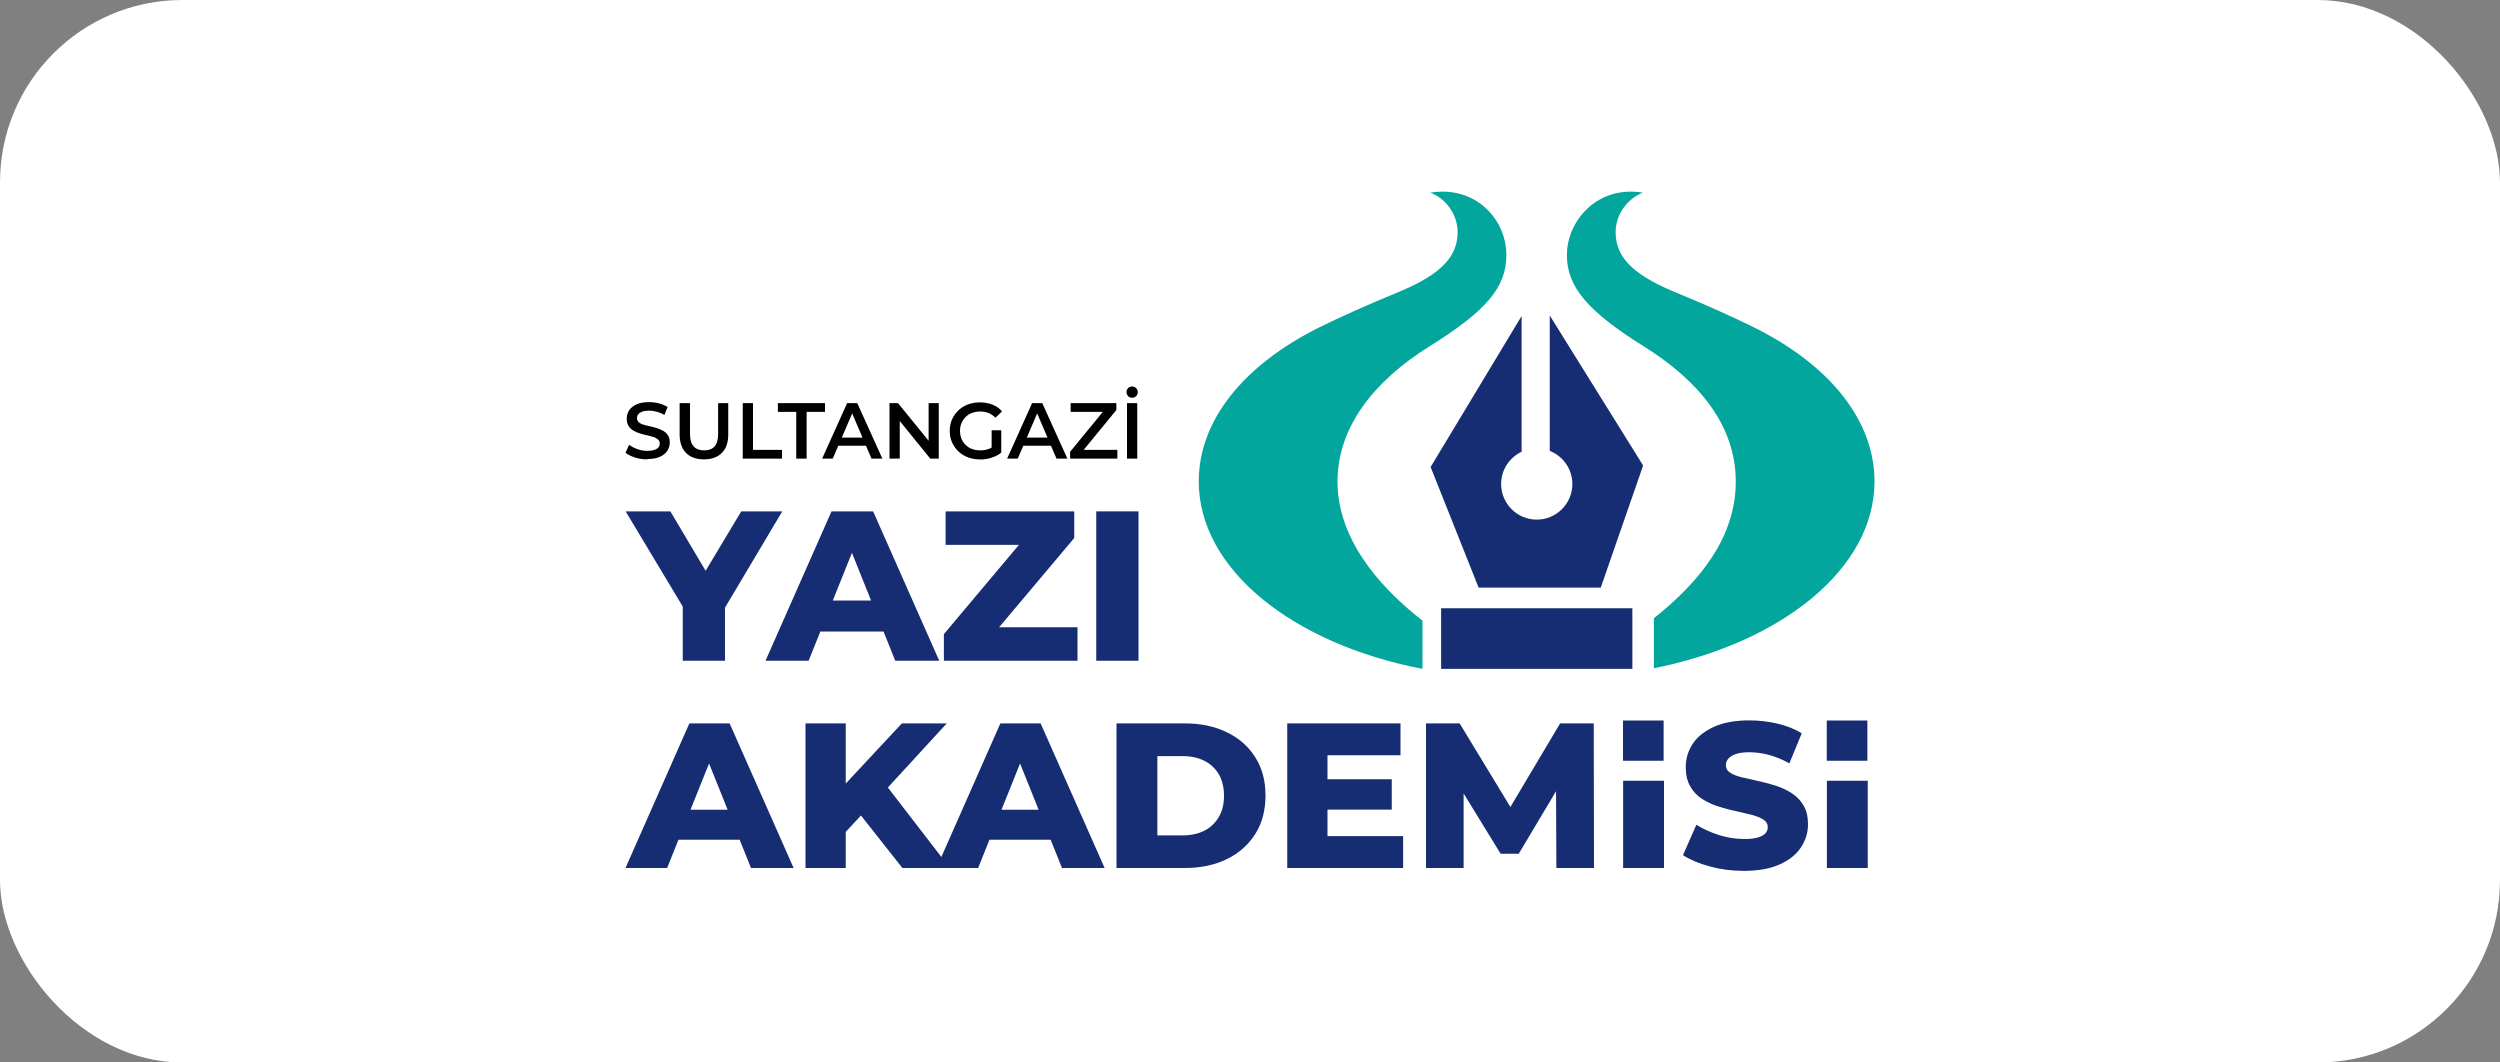
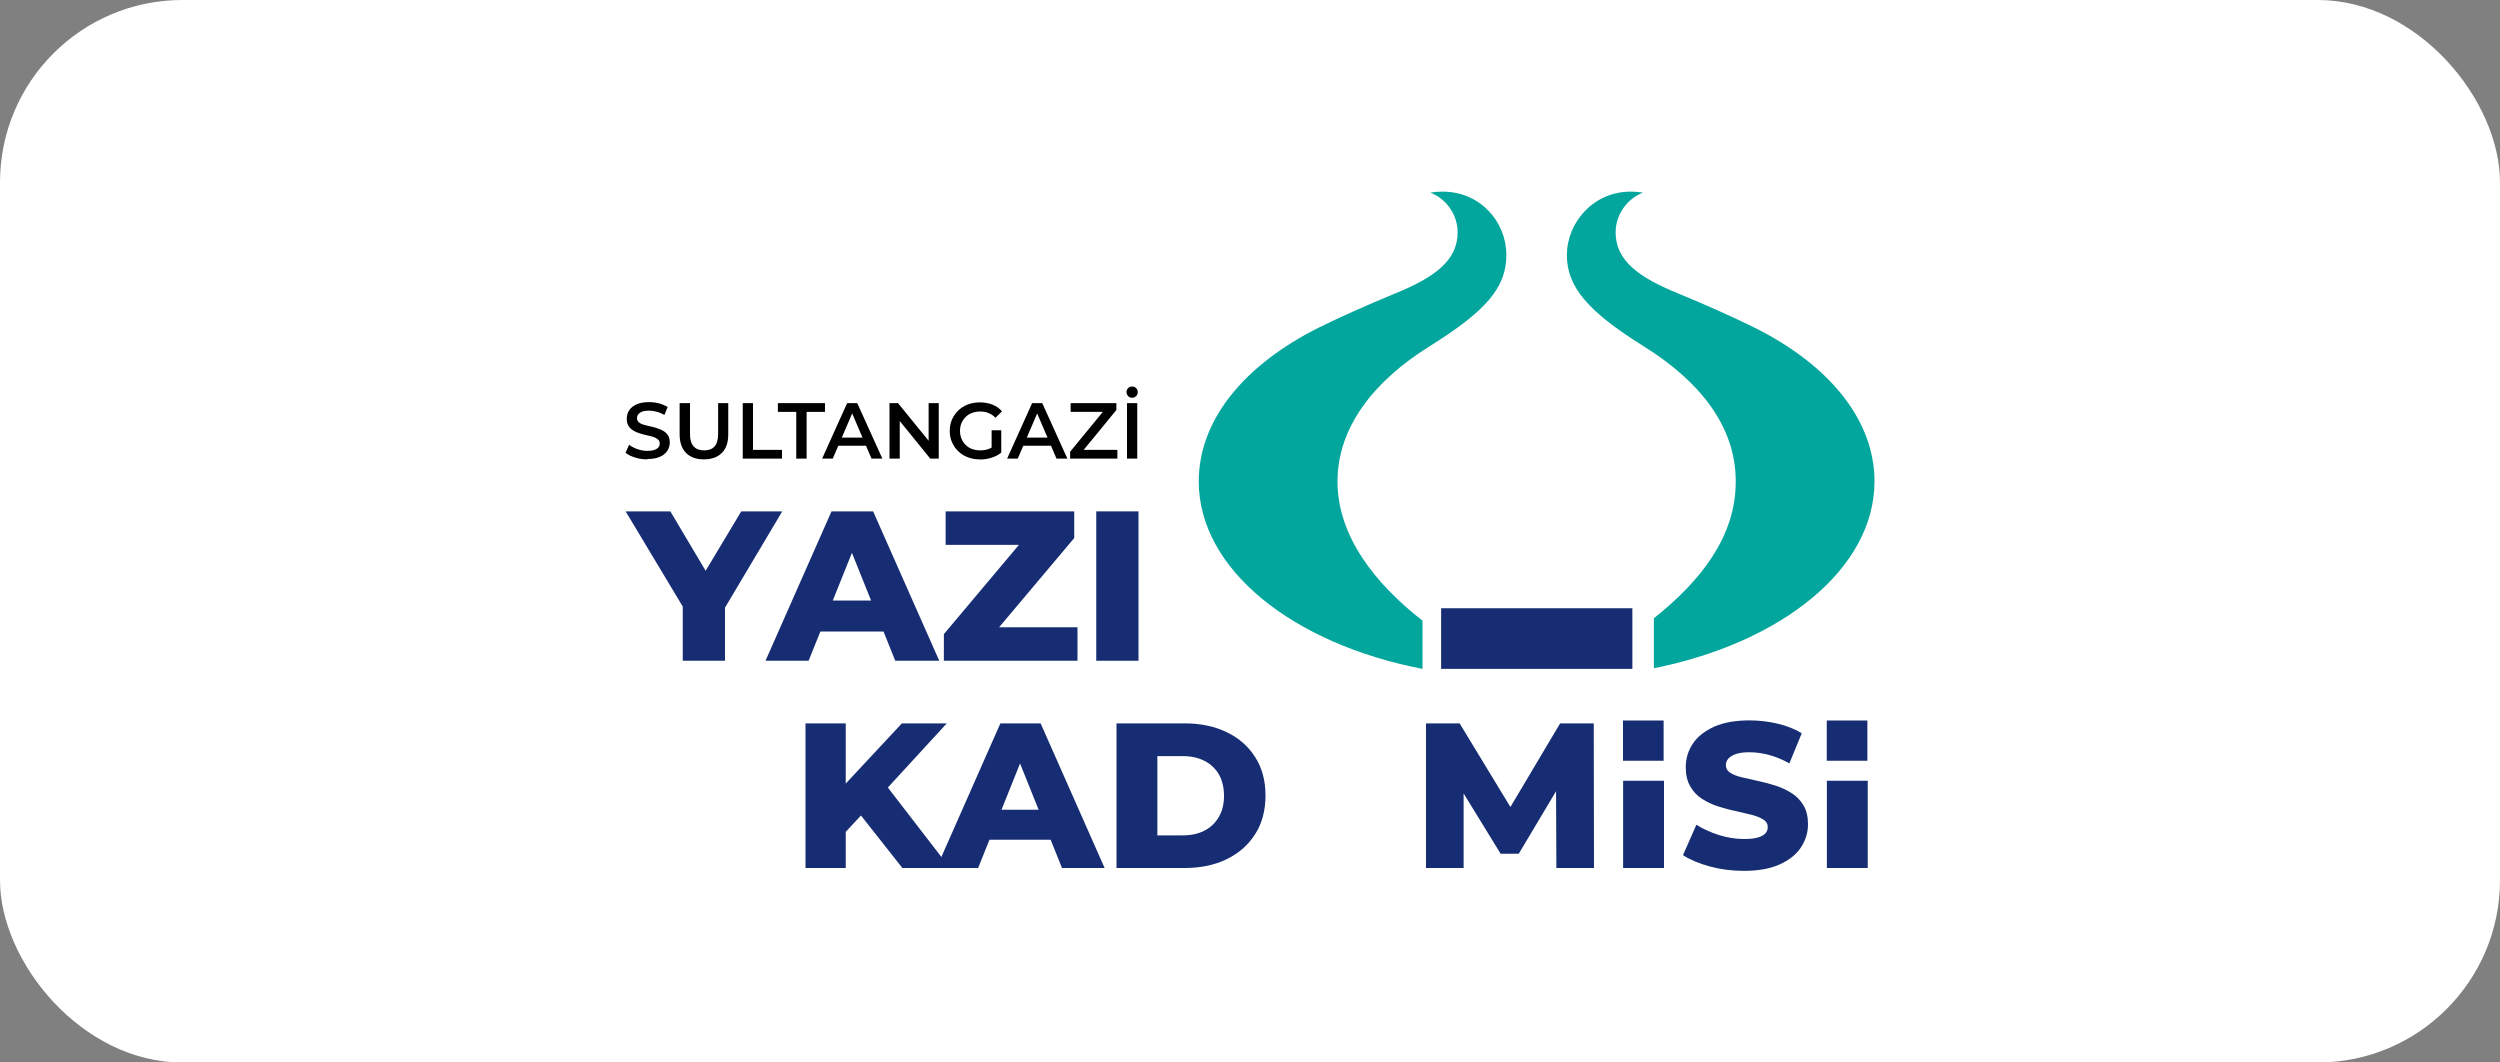
<svg xmlns="http://www.w3.org/2000/svg" id="katman_2" viewBox="0 0 200 85">
  <rect x="0" y="0" width="200" height="85" fill="#808080" stroke="none" />
  <defs>
    <style>.cls-1,.cls-2,.cls-3,.cls-4{stroke-width:0px;}.cls-2{fill:#172d73;}.cls-3{fill:#fff;}.cls-4{fill:#03a69d;fill-rule:evenodd;}</style>
  </defs>
  <g id="katman_1">
    <rect class="cls-3" width="200" height="85" rx="14.59" ry="14.59" />
-     <path class="cls-2" d="m123.98,25.29v10.78c1.06.42,1.81,1.45,1.81,2.65,0,1.57-1.28,2.85-2.85,2.85s-2.85-1.28-2.85-2.85c0-1.16.69-2.15,1.68-2.6h-.04v-10.84l-7.28,12.08,3.84,9.65h9.77l3.39-9.77-7.45-11.97Z" />
    <rect class="cls-2" x="115.29" y="48.66" width="15.3" height="4.85" />
    <path class="cls-4" d="m113.81,49.66c-3.88-3.02-6.81-6.83-6.81-11.14s2.87-8.01,7.34-10.8c4.51-2.82,6.17-4.69,6.17-7.32s-2.06-5.07-5.11-5.07h-.03c-.31,0-.62.03-.95.08,1.19.44,2.19,1.68,2.19,3.18,0,2.25-1.84,3.6-5.01,4.89-2.17.89-4.57,1.97-6.02,2.69-6.2,3.08-9.68,7.54-9.68,12.34,0,7.04,7.53,13,17.9,15v-3.86Z" />
    <path class="cls-4" d="m140.28,26.17c-1.45-.72-3.84-1.8-6.02-2.69-3.16-1.29-5.01-2.63-5.01-4.89,0-1.5,1-2.73,2.19-3.18-.32-.05-.64-.08-.95-.08h-.03c-3.05,0-5.11,2.53-5.11,5.07s1.65,4.5,6.17,7.32c4.47,2.79,7.34,6.38,7.34,10.8s-2.8,7.95-6.55,10.94v4c10.24-2.05,17.65-7.97,17.65-14.95,0-4.8-3.48-9.27-9.68-12.34Z" />
    <path class="cls-1" d="m51.79,36.75c-.35,0-.68-.05-.99-.15-.32-.1-.57-.23-.76-.38l.29-.64c.18.14.4.26.66.35.26.09.53.14.81.14.23,0,.42-.03.56-.08.14-.05.25-.12.32-.21.07-.09.1-.18.1-.3,0-.14-.05-.24-.15-.33-.1-.08-.22-.15-.38-.2-.15-.05-.33-.09-.51-.13-.19-.04-.38-.09-.56-.15-.19-.06-.36-.13-.52-.23-.16-.09-.28-.21-.38-.37s-.14-.35-.14-.58.06-.46.19-.66c.13-.2.33-.36.59-.48.26-.12.6-.18,1.01-.18.27,0,.53.03.79.1.26.07.49.17.69.29l-.26.64c-.2-.12-.4-.21-.62-.26-.21-.06-.41-.09-.61-.09-.22,0-.41.03-.55.08-.14.06-.25.13-.31.22-.07.09-.1.19-.1.3,0,.14.05.24.14.33.1.08.22.15.37.19.15.05.33.09.52.13.19.04.38.09.56.15.19.06.36.13.51.22.16.09.28.21.38.36.1.15.14.34.14.57s-.06.46-.19.66c-.13.2-.33.36-.59.48s-.6.18-1.01.18Z" />
    <path class="cls-1" d="m56.31,36.75c-.6,0-1.08-.17-1.42-.51-.34-.34-.52-.84-.52-1.49v-2.5h.83v2.47c0,.46.1.79.3,1,.2.21.47.31.83.31s.64-.1.83-.31c.19-.21.29-.54.29-1v-2.47h.81v2.5c0,.65-.17,1.15-.52,1.49-.34.34-.82.51-1.43.51Z" />
    <path class="cls-1" d="m59.42,36.69v-4.44h.82v3.74h2.32v.7h-3.15Z" />
    <path class="cls-1" d="m63.7,36.69v-3.74h-1.47v-.7h3.77v.7h-1.47v3.74h-.83Z" />
    <path class="cls-1" d="m65.77,36.69l2-4.44h.81l2.01,4.44h-.87l-1.71-4h.33l-1.72,4h-.84Zm.92-1.03l.23-.65h2.39l.22.65h-2.84Z" />
    <path class="cls-1" d="m71.16,36.69v-4.44h.68l2.79,3.43h-.34v-3.43h.81v4.44h-.68l-2.78-3.43h.34v3.43h-.82Z" />
    <path class="cls-1" d="m78.37,36.75c-.35,0-.66-.06-.95-.17-.29-.11-.54-.27-.76-.48-.22-.21-.38-.45-.5-.72-.12-.27-.18-.58-.18-.91s.06-.64.18-.91c.12-.27.29-.52.5-.72.22-.21.47-.37.76-.48s.61-.17.97-.17.71.06,1.01.18c.3.12.56.3.76.54l-.52.51c-.17-.17-.36-.3-.56-.38-.2-.08-.42-.12-.66-.12s-.45.04-.65.11-.37.18-.51.32c-.14.14-.26.3-.34.49-.08.19-.12.4-.12.63s.04.43.12.63c.08.19.19.36.34.5.14.14.31.25.51.32s.41.11.65.11c.22,0,.43-.03.64-.1.21-.07.4-.19.59-.35l.46.62c-.23.19-.5.33-.8.42-.3.1-.62.14-.93.14Zm.96-.67v-1.66h.77v1.76l-.77-.11Z" />
    <path class="cls-1" d="m80.57,36.69l2-4.44h.81l2.01,4.44h-.87l-1.71-4h.33l-1.72,4h-.84Zm.92-1.03l.23-.65h2.39l.22.65h-2.84Z" />
    <path class="cls-1" d="m85.61,36.69v-.55l2.87-3.5.1.31h-2.93v-.7h3.66v.55l-2.87,3.5-.1-.31h3.05v.7h-3.79Z" />
    <path class="cls-1" d="m90.57,31.82c-.13,0-.24-.04-.32-.13-.08-.09-.13-.2-.13-.32s.04-.23.13-.32c.08-.09.19-.13.32-.13s.23.04.32.13c.09.09.13.19.13.32s-.04.23-.13.32c-.09.09-.19.13-.32.13Zm-.41,4.87v-4.44h.82v4.44h-.82Z" />
    <path class="cls-2" d="m54.62,52.86v-5.05l.79,2.03-5.36-8.93h3.58l3.84,6.47h-2.05l3.88-6.47h3.28l-5.31,8.93.73-2.03v5.05h-3.38Z" />
    <path class="cls-2" d="m61.24,52.86l5.28-11.95h3.33l5.29,11.95h-3.52l-4.13-10.29h1.33l-4.13,10.29h-3.45Zm2.89-2.34l.87-2.48h5.84l.87,2.48h-7.58Z" />
    <path class="cls-2" d="m75.51,52.86v-2.13l7.02-8.35.41,1.21h-7.29v-2.68h10.29v2.13l-7.03,8.35-.41-1.21h7.7v2.68h-10.69Z" />
    <path class="cls-2" d="m87.7,52.86v-11.95h3.38v11.95h-3.38Z" />
-     <path class="cls-2" d="m50.04,69.44l5.11-11.57h3.22l5.12,11.57h-3.41l-4-9.97h1.29l-4,9.97h-3.34Zm2.79-2.26l.84-2.4h5.65l.84,2.4h-7.34Z" />
    <path class="cls-2" d="m64.44,69.44v-11.57h3.22v11.57h-3.22Zm2.91-2.56l-.18-3.67,4.98-5.34h3.59l-4.93,5.37-1.84,1.9-1.62,1.74Zm4.84,2.56l-3.77-4.78,2.13-2.28,5.44,7.06h-3.8Z" />
    <path class="cls-2" d="m74.92,69.44l5.11-11.57h3.22l5.12,11.57h-3.41l-4-9.97h1.29l-4,9.97h-3.34Zm2.79-2.26l.84-2.4h5.65l.84,2.4h-7.34Z" />
    <path class="cls-2" d="m89.32,69.44v-11.57h5.47c1.27,0,2.39.24,3.36.71.97.47,1.73,1.14,2.27,2,.55.86.82,1.88.82,3.06s-.27,2.22-.82,3.08c-.55.87-1.3,1.53-2.27,2.01-.97.47-2.09.71-3.36.71h-5.47Zm3.27-2.61h2.03c.67,0,1.25-.13,1.74-.38.49-.25.87-.62,1.15-1.1.28-.48.41-1.04.41-1.69s-.14-1.24-.41-1.71c-.28-.47-.66-.83-1.15-1.08-.49-.25-1.07-.38-1.74-.38h-2.03v6.35Z" />
-     <path class="cls-2" d="m106.2,66.89h6.05v2.55h-9.27v-11.57h9.06v2.55h-5.84v6.48Zm-.23-4.55h5.37v2.43h-5.37v-2.43Z" />
    <path class="cls-2" d="m114.08,69.44v-11.57h2.69l4.78,7.87h-1.42l4.68-7.87h2.69l.02,11.57h-3.01l-.03-6.99h.51l-3.49,5.85h-1.45l-3.59-5.85h.63v6.99h-3.01Z" />
    <path class="cls-2" d="m129.85,69.44v-6.98h3.27v6.98h-3.27Zm3.24-8.58h-3.25v-3.22h3.25v3.22Z" />
    <path class="cls-2" d="m139.51,69.67c-.96,0-1.88-.12-2.75-.36s-1.58-.54-2.12-.9l1.07-2.43c.52.33,1.12.6,1.79.82.68.21,1.35.32,2.03.32.46,0,.83-.04,1.1-.12s.47-.19.6-.33c.13-.14.19-.31.19-.51,0-.25-.12-.45-.36-.6-.24-.15-.56-.28-.95-.38-.39-.1-.82-.2-1.27-.3-.46-.09-.92-.22-1.4-.37-.47-.15-.9-.36-1.29-.61-.39-.25-.7-.58-.93-.99-.24-.41-.36-.92-.36-1.54,0-.68.19-1.31.56-1.87.37-.56.94-1.01,1.7-1.36.76-.34,1.71-.51,2.84-.51.76,0,1.51.09,2.24.26.73.17,1.38.43,1.94.77l-.99,2.41c-.55-.31-1.1-.53-1.64-.68-.54-.14-1.06-.21-1.57-.21-.45,0-.82.05-1.09.15-.28.1-.47.23-.6.38-.12.15-.18.32-.18.5,0,.26.12.47.36.62.24.15.56.27.94.36.39.09.81.19,1.28.29.47.1.93.22,1.4.37.46.15.89.35,1.28.6.39.25.71.57.95.98.24.4.36.91.36,1.51,0,.67-.19,1.29-.57,1.86-.38.57-.95,1.02-1.71,1.36-.76.34-1.71.51-2.86.51Z" />
    <path class="cls-2" d="m146.15,69.44v-6.98h3.27v6.98h-3.27Zm3.24-8.58h-3.25v-3.22h3.25v3.22Z" />
  </g>
</svg>